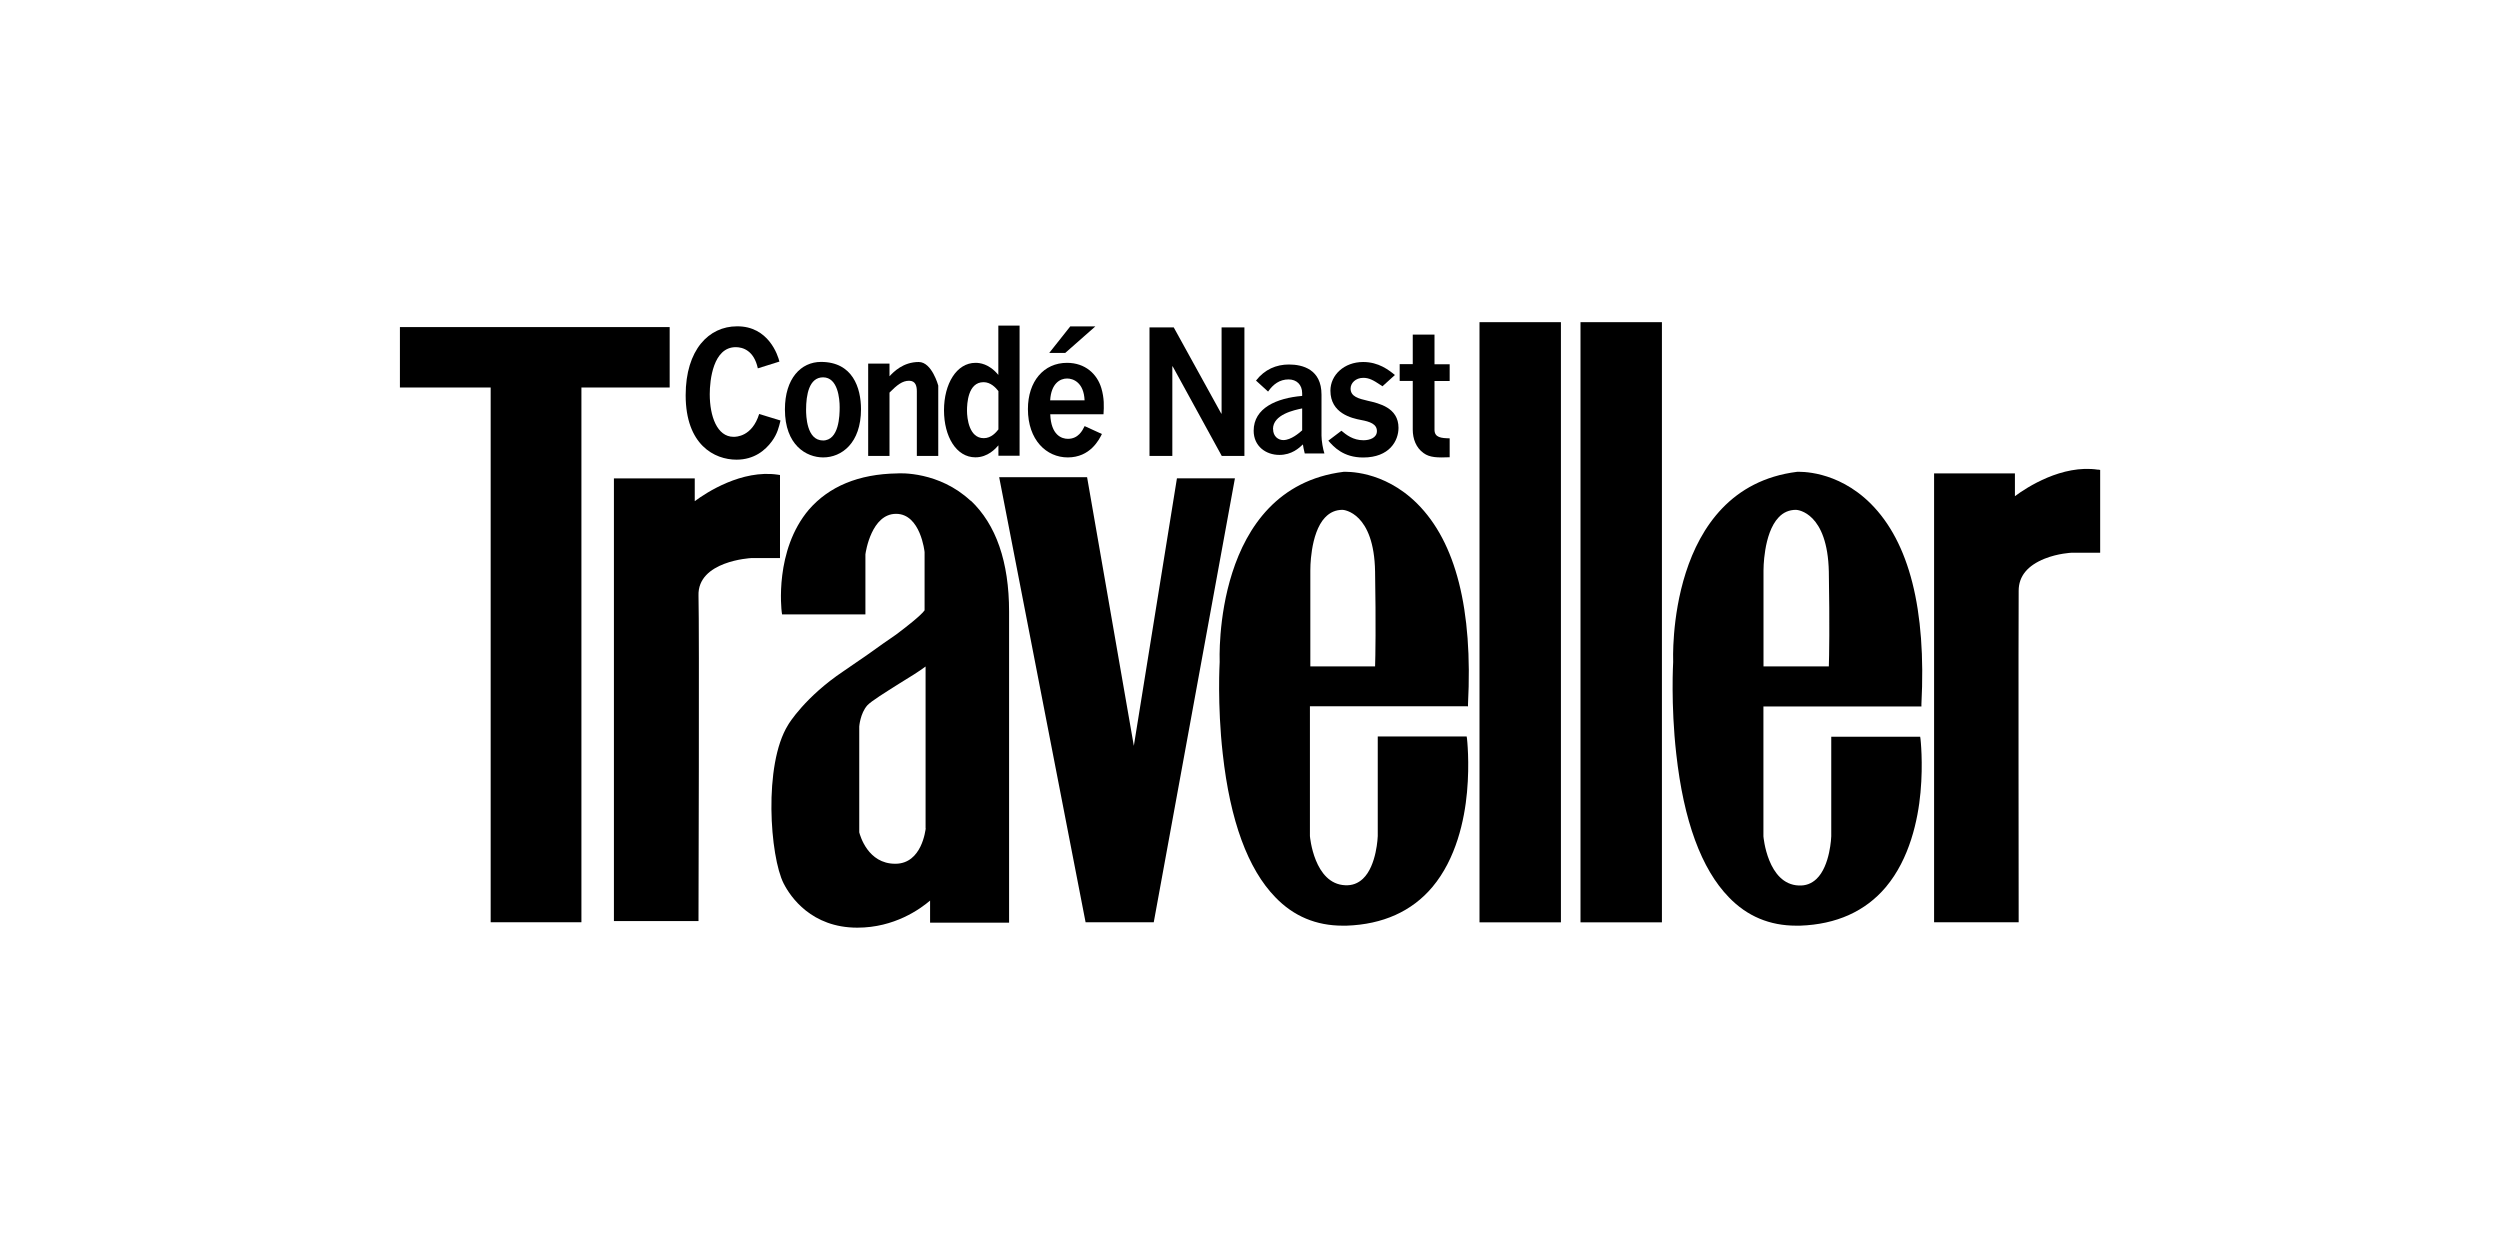
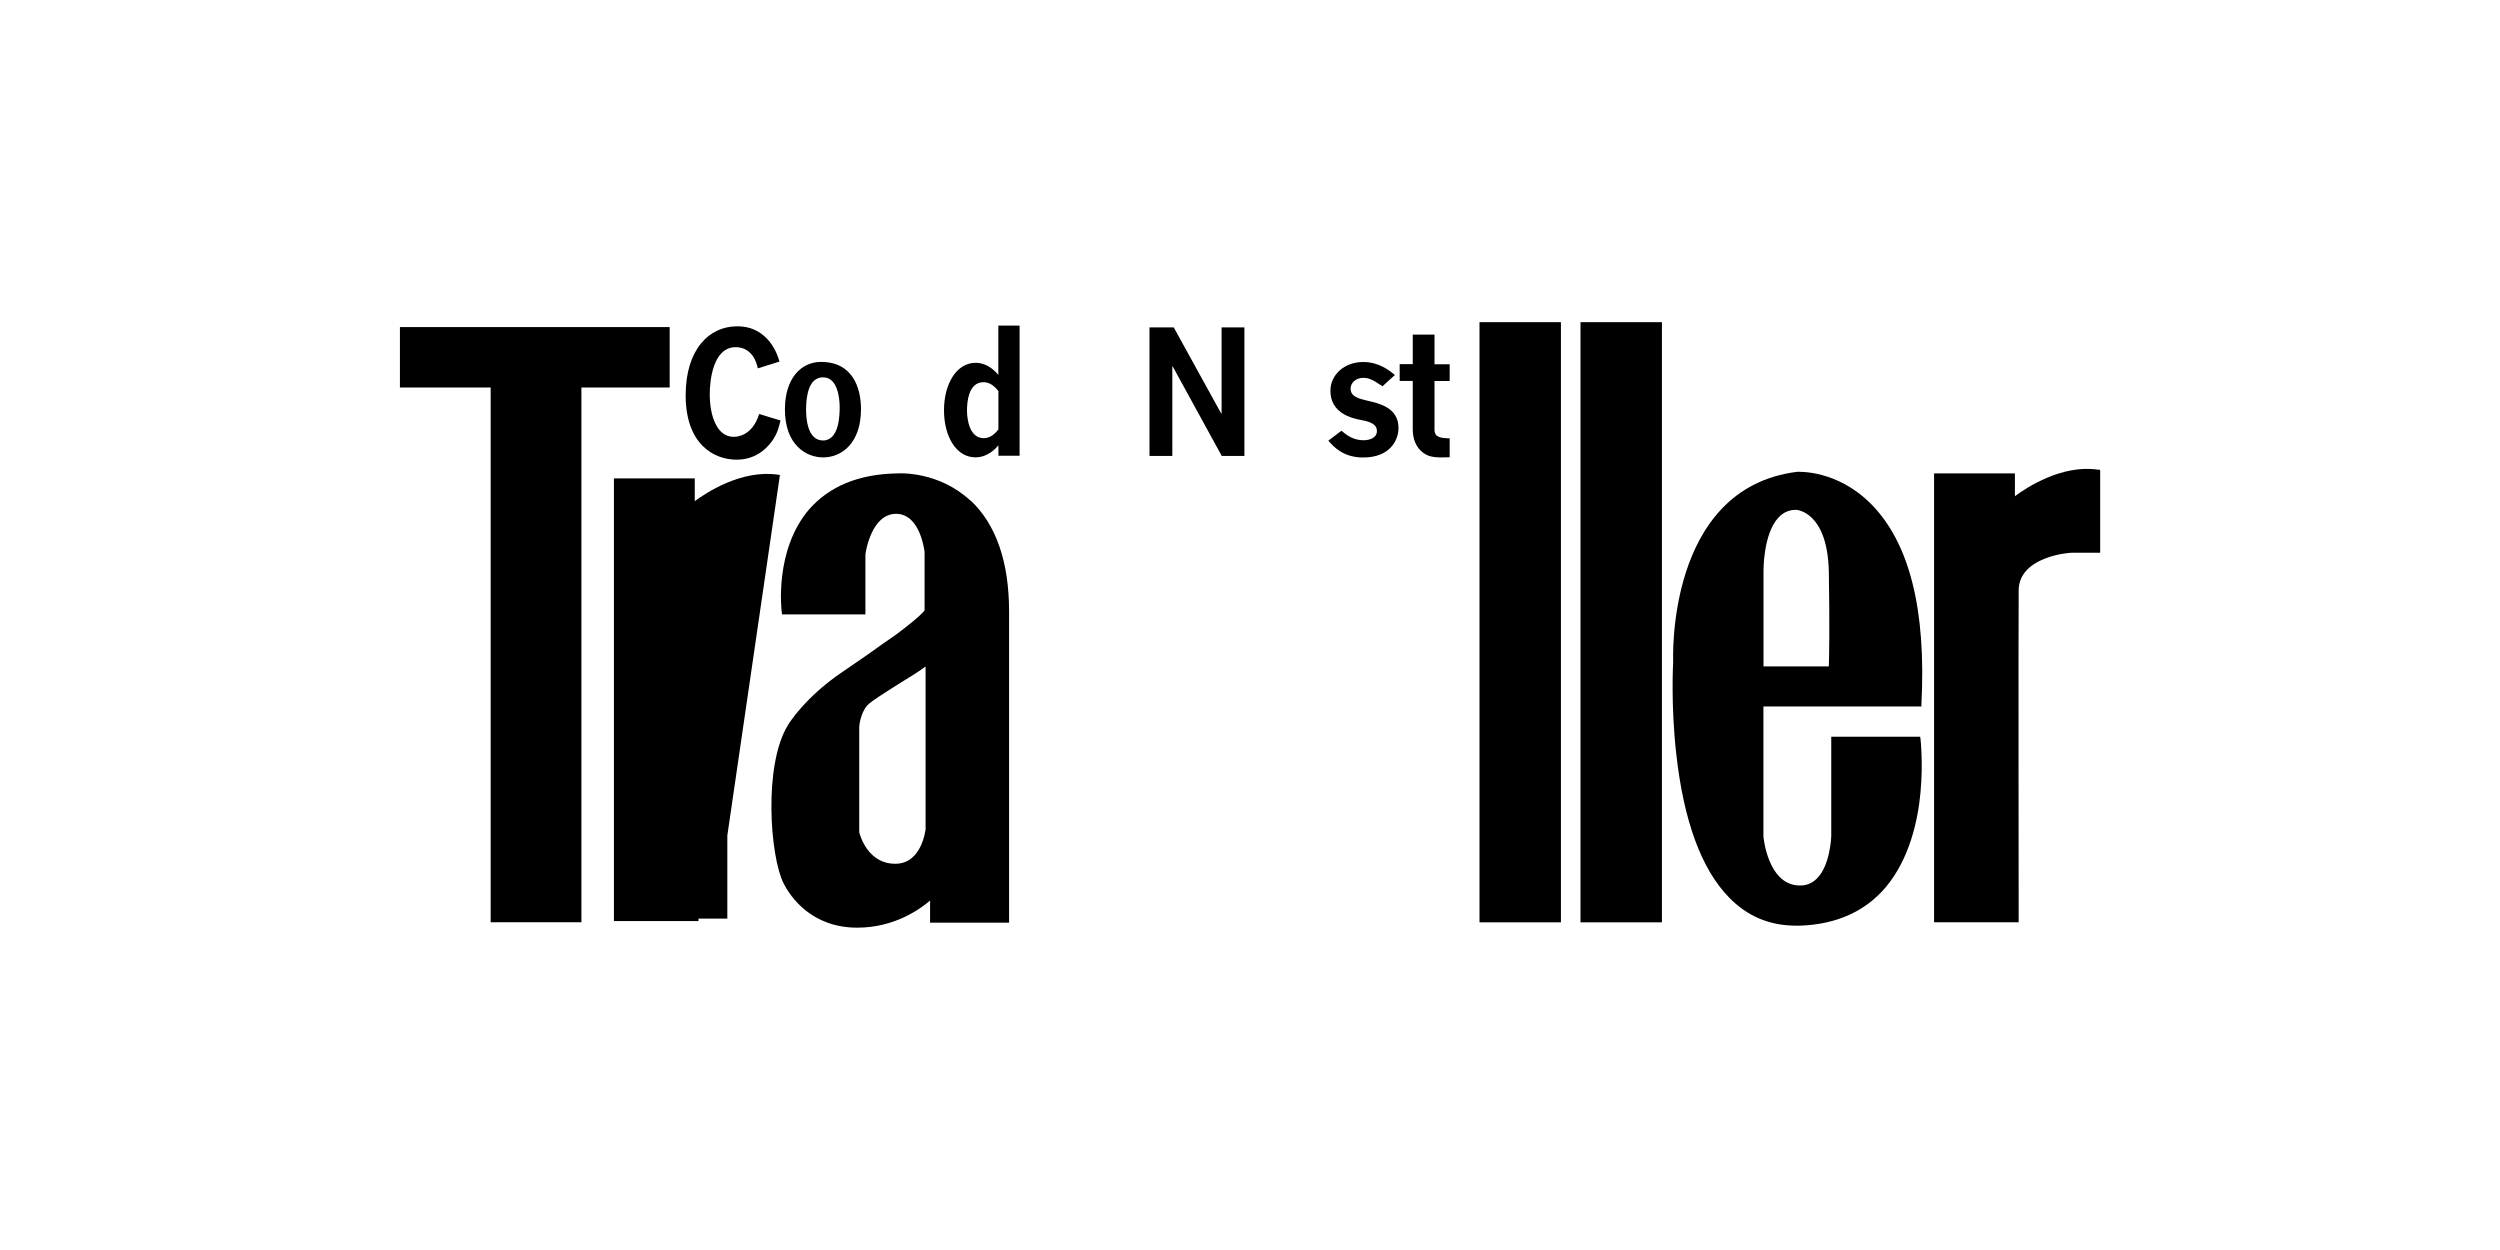
<svg xmlns="http://www.w3.org/2000/svg" id="Layer_1" data-name="Layer 1" viewBox="0 0 300 150">
  <defs>
    <style>
      .cls-1 {
        fill-rule: evenodd;
      }
    </style>
  </defs>
  <path d="M80.36,39.25h-32.37v7.25h10.89v64.17h10.89V46.5h10.59v-7.25Z" />
-   <path d="M93.59,57l-.26-.04c-4.31-.63-8.55,2.13-9.96,3.18v-2.73h-9.7v53.12h10.15v-.3c0-.34.11-35,0-38.74-.15-4.18,6.28-4.52,6.32-4.52h3.46v-9.97Z" />
-   <path d="M141.23,57.41l-5.17,32.09-5.61-32.24h-10.55l10.37,53.41h8.18l9.74-53.27h-6.95Z" />
-   <path d="M176.16,84.79v-.3c.59-11.36-1.45-19.42-6.1-24.06-4.09-4.07-8.62-3.81-8.84-3.81-15.76,1.98-14.86,22.64-14.86,22.82,0,.04-.3,5.08.37,11.02.89,8.03,3.01,13.82,6.32,17.22,2.19,2.28,4.91,3.4,8.06,3.4h.48c4.35-.15,7.84-1.72,10.29-4.63,2.86-3.4,3.86-8.07,4.16-11.39.33-3.59,0-6.39,0-6.42l-.04-.26h-10.67v11.95s-.11,3.55-1.78,5.12c-.59.56-1.3.82-2.12.78-3.75-.15-4.24-5.86-4.24-5.9v-15.58h18.95v.04ZM159.03,62.08c.56-.6,1.26-.9,2.08-.9.15,0,3.79.34,3.9,7.43.11,6.35.04,10.27,0,11.36h-7.77v-11.5s-.07-4.45,1.78-6.39Z" />
+   <path d="M93.59,57l-.26-.04c-4.31-.63-8.55,2.13-9.96,3.18v-2.73h-9.7v53.12h10.15v-.3h3.46v-9.97Z" />
  <path d="M230.57,84.79v-.3c.59-11.36-1.45-19.42-6.09-24.06-4.09-4.07-8.62-3.81-8.84-3.81-15.76,1.98-14.86,22.64-14.86,22.82,0,.04-.3,5.08.37,11.02.89,8.03,3.01,13.82,6.32,17.22,2.19,2.28,4.91,3.4,8.06,3.4h.48c4.35-.15,7.84-1.72,10.29-4.63,2.86-3.4,3.86-8.07,4.16-11.36.33-3.59,0-6.39,0-6.42l-.04-.26h-10.67v11.95s-.11,3.55-1.78,5.12c-.59.56-1.3.82-2.12.78-3.75-.15-4.24-5.86-4.24-5.9v-15.58h18.95ZM213.44,62.08c.56-.6,1.26-.9,2.08-.9.22,0,3.79.34,3.94,7.43.11,6.35.04,10.27,0,11.36h-7.84v-11.5s-.04-4.45,1.82-6.39Z" />
  <path d="M187.31,38.66h-9.77v72.02h9.77V38.66Z" />
  <path d="M199.43,38.66h-9.77v72.02h9.77V38.66Z" />
  <path d="M251.75,56.36c-4.31-.64-8.55,2.13-9.96,3.18v-2.73h-9.7v53.86h10.15v-.3c0-.37-.04-35.75,0-39.48,0-1.76,1.08-3.03,3.12-3.85,1.6-.64,3.2-.71,3.2-.71h3.46v-9.94l-.26-.04Z" />
  <path d="M116.48,60.1c-3.79-3.55-8.51-3.32-8.81-3.29-4.65.07-8.18,1.57-10.59,4.33-4.16,4.89-3.31,12.03-3.27,12.33l.04.26h10v-7.21c.04-.34.74-4.86,3.68-4.86s3.42,4.56,3.42,4.59v6.99c-.41.6-2.27,2.05-3.42,2.91-.45.3-.93.64-1.56,1.08-1.04.75-2.45,1.76-4.76,3.32-4.57,3.06-6.58,6.31-6.65,6.46-2.97,4.78-2.16,15.8-.52,19.01.82,1.61,3.34,5.3,8.84,5.3,4.46,0,7.54-2.24,8.73-3.25v2.65h9.48v-37.32c0-5.98-1.56-10.46-4.61-13.34ZM111.09,99.39c-.04.26-.48,4.22-3.6,4.26h-.07c-3.27,0-4.2-3.36-4.31-3.77v-12.7s.11-1.57.97-2.54c.48-.52,2.19-1.57,3.83-2.61,1.23-.75,2.42-1.49,3.16-2.05v19.42h.04Z" />
  <path d="M90.94,44.2c-.47-2.17-1.83-2.54-2.65-2.54-2.71,0-3.12,3.94-3.12,5.65,0,2.62.87,5.11,2.86,5.11.28,0,2.22,0,3.07-2.74l2.56.78c-.19.78-.36,1.57-1.03,2.49-.81,1.11-2.15,2.21-4.25,2.21-2.64,0-6.1-1.77-6.1-7.73,0-5.47,2.8-8.27,6.15-8.27,3.8-.04,4.93,3.51,5.1,4.23l-2.58.81Z" />
  <path class="cls-1" d="M98.78,54.89c2.21,0,4.54-1.71,4.54-5.78,0-2.58-1-5.68-4.8-5.68-2.4,0-4.33,1.98-4.33,5.7,0,4.29,2.57,5.76,4.6,5.76ZM98.74,52.85c-1.95,0-2.01-2.98-2.01-3.68,0-1.79.36-3.89,2.04-3.89,1.78,0,1.99,2.58,1.99,3.58s-.06,4-2.02,4Z" />
-   <path d="M112.58,54.71h-2.56v-7.75c0-.6-.13-1.27-.93-1.27s-1.44.5-2.35,1.42v7.6h-2.56v-11.08h2.56v1.52c.49-.52,1.63-1.71,3.51-1.71,1.58,0,2.34,2.83,2.34,2.83v8.43Z" />
  <path class="cls-1" d="M122.35,54.7v-15.63h-2.55v5.92c-1.12-1.36-2.27-1.45-2.74-1.45-2.27,0-3.78,2.52-3.78,5.69s1.48,5.65,3.77,5.65c1.5,0,2.43-1.06,2.76-1.44h0s0,1.25,0,1.25h2.55ZM118.03,45.86c.85,0,1.46.66,1.78,1.07v4.6c-.28.35-.85,1.05-1.76,1.05-1.76,0-2.01-2.39-2.01-3.3,0-.83.1-3.42,1.99-3.42Z" />
-   <path class="cls-1" d="M127.83,42.35l3.61-3.18h-3.01l-2.52,3.18h1.91ZM126.03,49.71c.09,2.52,1.38,2.95,2.12,2.95,1.25,0,1.75-1.01,1.98-1.48l.02-.05,2.08.95c-.34.68-1.4,2.81-4.1,2.81-2.55,0-4.78-2.08-4.78-5.8,0-3.34,1.91-5.55,4.69-5.55,2.19,0,3.61,1.34,4.12,3.03.36,1.22.32,2.19.26,3.14h-6.39ZM130.15,48.04c-.09-2.16-1.38-2.62-2.1-2.62-.85,0-1.91.6-2.03,2.62h4.12Z" />
  <path d="M140.85,39.29l5.7,10.34h.04v-10.34h2.74v15.42h-2.72l-5.89-10.75h-.04v10.75h-2.74v-15.42h2.91Z" />
-   <path class="cls-1" d="M158.93,54.42c-.17-.49-.35-1.52-.35-2.15v-4.92c0-3.02-2.25-3.61-3.91-3.61-1.52,0-2.91.59-3.95,1.93l1.45,1.32c.6-.87,1.39-1.46,2.46-1.46.96,0,1.63.63,1.63,1.66v.32c-3.05.26-5.82,1.44-5.82,4.18,0,1.86,1.47,2.9,3.08,2.9,1.5,0,2.37-.83,2.83-1.26.04.26.09.59.22,1.09h2.36ZM152.76,51.48c0-1.74,2.54-2.27,3.5-2.47v2.63c-.36.32-1.34,1.17-2.26,1.17-.6,0-1.23-.43-1.23-1.32Z" />
  <path d="M165.9,46.36l-.25-.17c-.86-.58-1.38-.85-2.05-.85-.94,0-1.53.64-1.53,1.29,0,.98,1,1.21,2.05,1.46,1.36.31,3.7.83,3.7,3.25,0,1.54-1.07,3.56-4.24,3.56-2.38,0-3.53-1.27-4.18-2.02l1.57-1.19c.58.48,1.38,1.14,2.65,1.14.75,0,1.61-.29,1.61-1.1,0-.85-.86-1.14-1.9-1.33-1.11-.21-3.68-.79-3.68-3.52,0-1.88,1.65-3.44,3.93-3.44,1.86,0,3.07.96,3.81,1.56l-1.49,1.35Z" />
  <path d="M172.14,40.16v3.55h1.82v2.01h-1.82v5.85c0,.95.83,1.01,1.82,1.03v2.27c-1.47.06-2.4.04-3.13-.5-.91-.64-1.3-1.72-1.3-2.81v-5.85h-1.57v-2.01h1.57v-3.55h2.61Z" />
</svg>